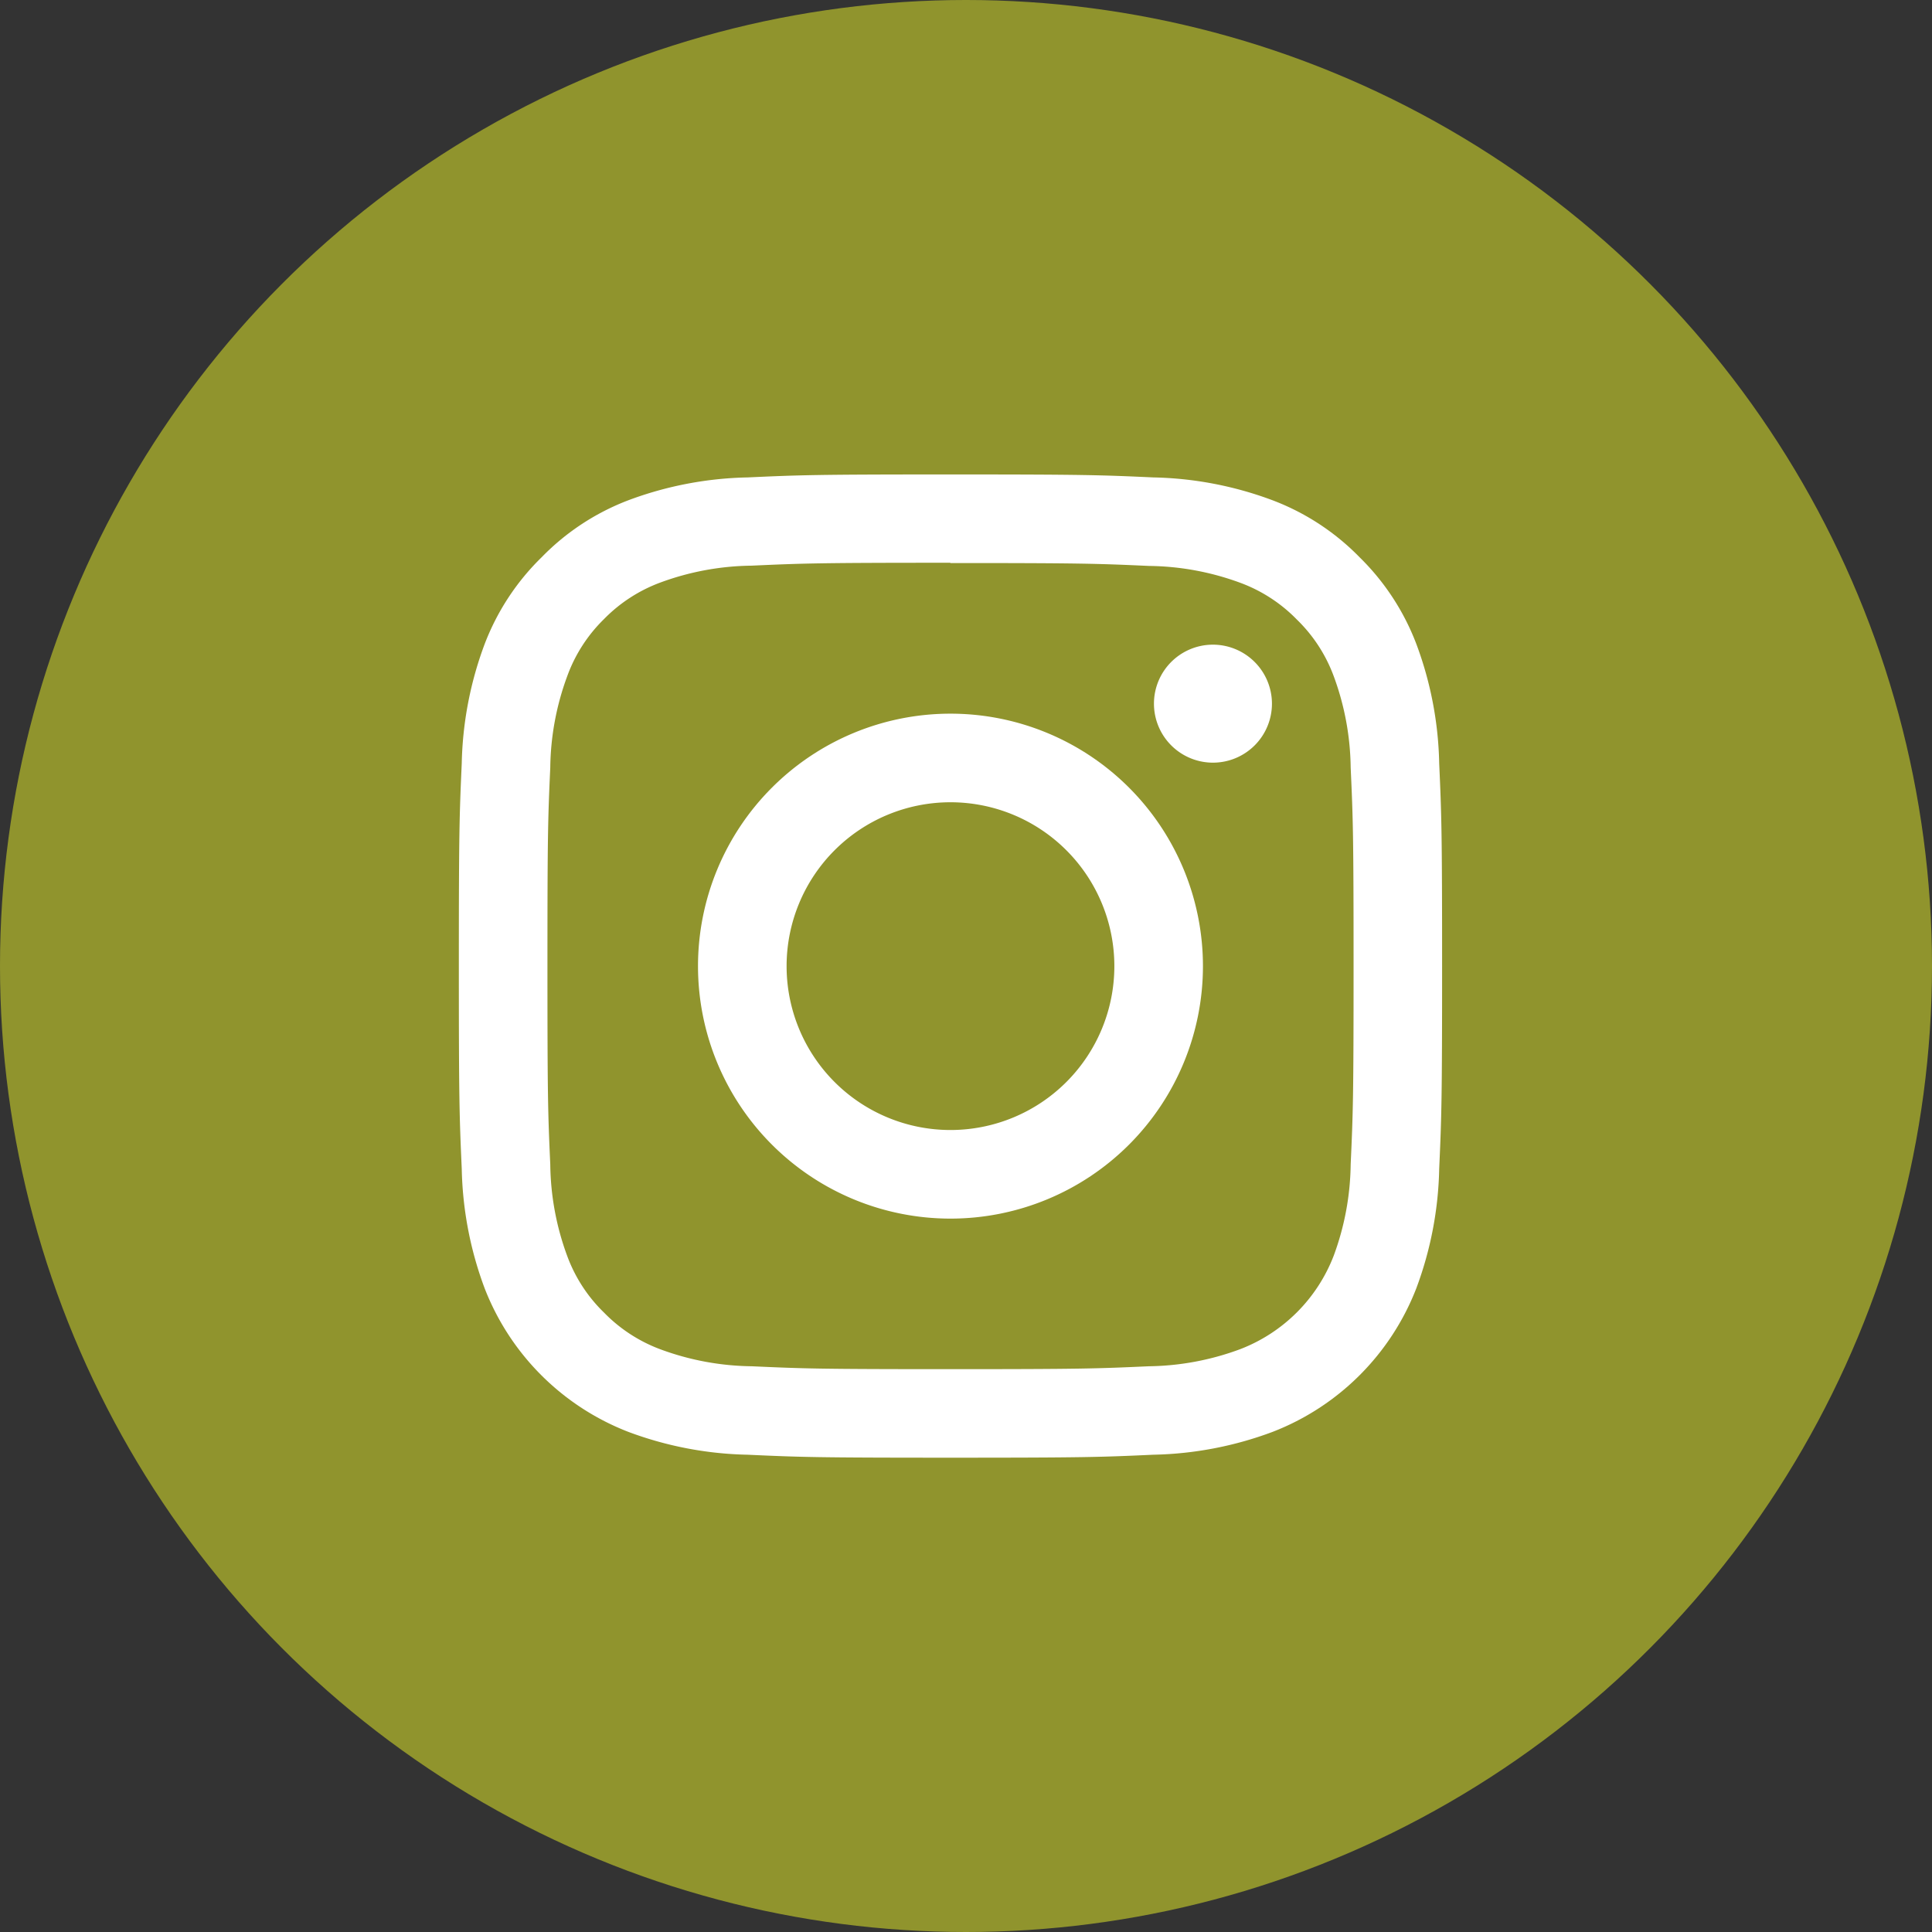
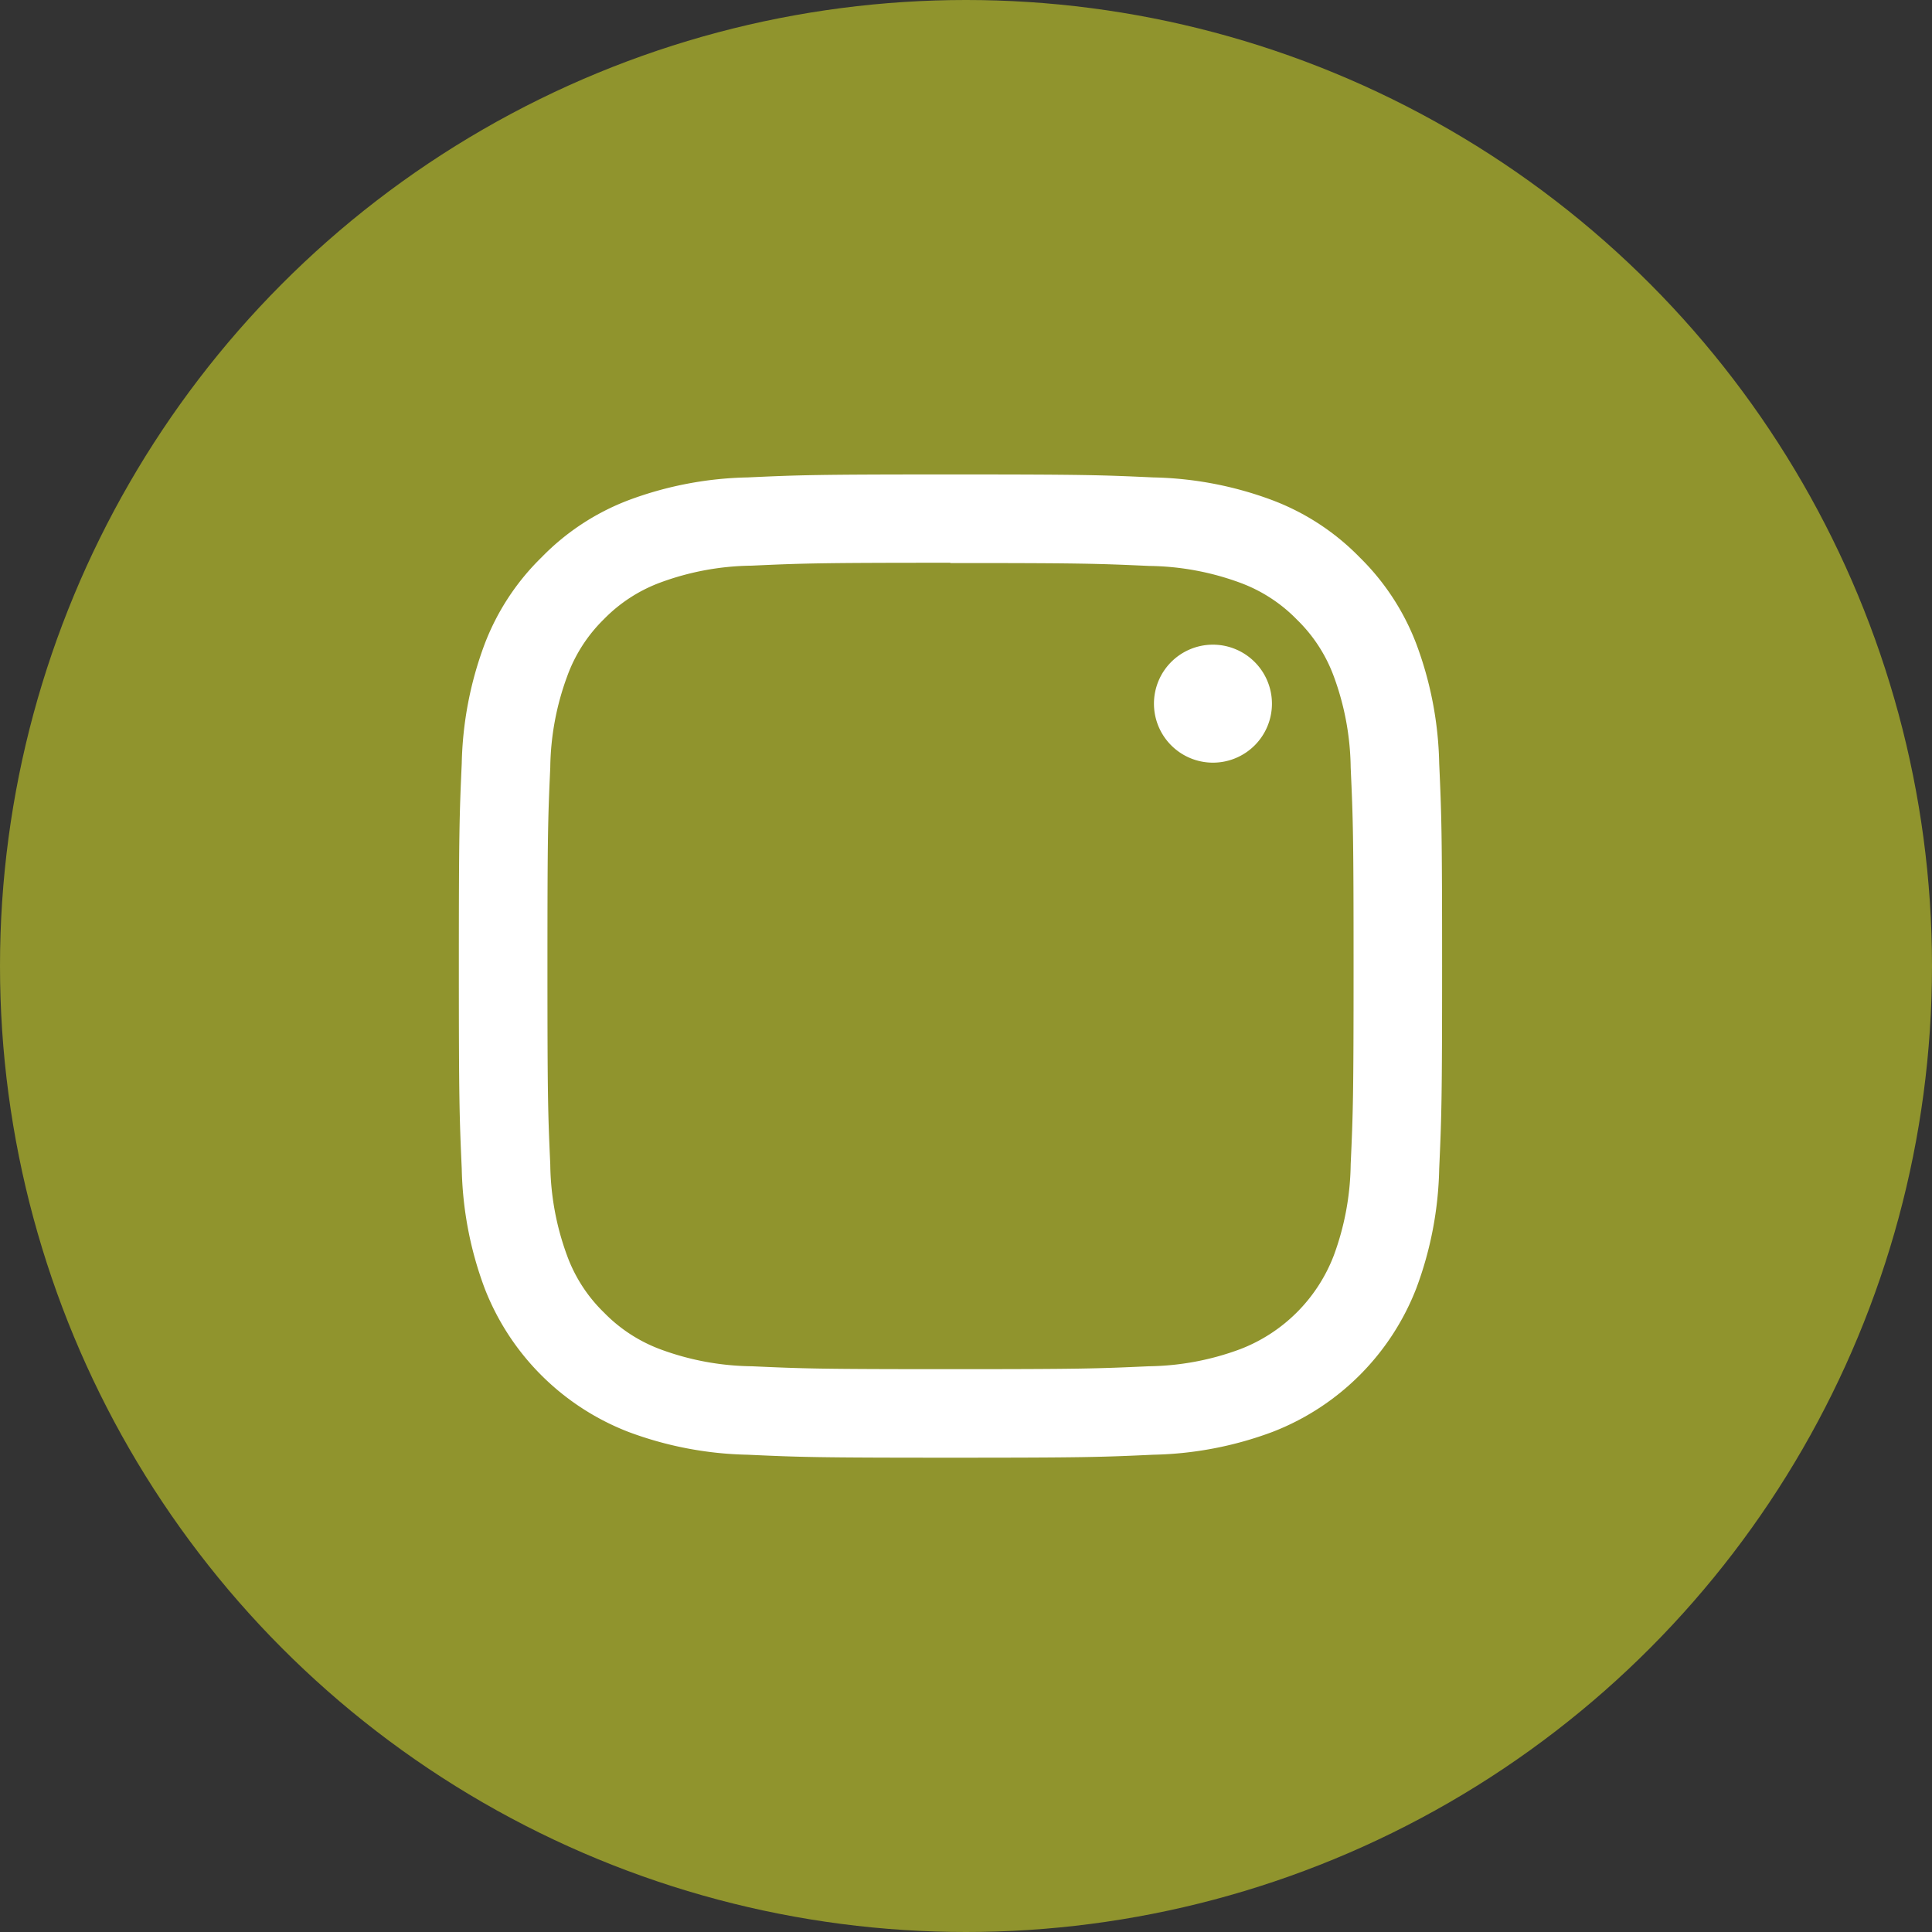
<svg xmlns="http://www.w3.org/2000/svg" width="28" height="28" viewBox="0 0 28 28">
  <rect x="0" y="0" width="28" height="28" fill="#333333" stroke="none" />
  <defs>
    <clipPath id="clip-path">
      <rect id="Rectangle_57" data-name="Rectangle 57" width="14.251" height="14.251" fill="#fff" />
    </clipPath>
  </defs>
  <g id="Groupe_351" data-name="Groupe 351" transform="translate(-1148 -8643)">
    <circle id="Ellipse_8" data-name="Ellipse 8" cx="14" cy="14" r="14" transform="translate(1148 8643)" fill="#90942d" />
    <g id="Groupe_107" data-name="Groupe 107" transform="translate(1154.65 8649.876)">
      <g id="Groupe_76" data-name="Groupe 76" transform="translate(0 0)" clip-path="url(#clip-path)">
        <path id="Tracé_59" data-name="Tracé 59" d="M7.125,1.284c1.9,0,2.128.008,2.879.042a3.936,3.936,0,0,1,1.323.245,2.216,2.216,0,0,1,.819.533,2.206,2.206,0,0,1,.533.819,3.943,3.943,0,0,1,.246,1.323c.034.751.042.976.042,2.88S12.959,9.253,12.925,10a3.943,3.943,0,0,1-.246,1.323,2.359,2.359,0,0,1-1.352,1.353A3.936,3.936,0,0,1,10,12.925c-.751.034-.976.042-2.879.042S5,12.959,4.246,12.925a3.936,3.936,0,0,1-1.323-.245,2.221,2.221,0,0,1-.819-.533,2.2,2.2,0,0,1-.533-.819A3.943,3.943,0,0,1,1.325,10c-.034-.751-.041-.976-.041-2.879S1.291,5,1.325,4.246a3.943,3.943,0,0,1,.246-1.323A2.206,2.206,0,0,1,2.1,2.1a2.221,2.221,0,0,1,.819-.533,3.936,3.936,0,0,1,1.323-.245c.751-.034.976-.042,2.879-.042M7.125,0C5.19,0,4.947.008,4.187.043a5.217,5.217,0,0,0-1.73.331A3.486,3.486,0,0,0,1.2,1.2,3.5,3.5,0,0,0,.374,2.458,5.23,5.23,0,0,0,.042,4.187C.008,4.947,0,5.19,0,7.126S.008,9.3.042,10.063a5.239,5.239,0,0,0,.331,1.73,3.644,3.644,0,0,0,2.084,2.083,5.217,5.217,0,0,0,1.73.331c.76.035,1,.043,2.938.043s2.178-.008,2.938-.043a5.217,5.217,0,0,0,1.73-.331,3.644,3.644,0,0,0,2.084-2.083,5.239,5.239,0,0,0,.331-1.73c.034-.76.042-1,.042-2.938s-.008-2.178-.042-2.938a5.23,5.23,0,0,0-.331-1.729A3.5,3.5,0,0,0,13.054,1.2,3.486,3.486,0,0,0,11.792.374a5.217,5.217,0,0,0-1.73-.331C9.3.008,9.06,0,7.125,0" transform="translate(0 0)" fill="#fff" />
-         <path id="Tracé_60" data-name="Tracé 60" d="M8.735,5.077a3.659,3.659,0,1,0,3.659,3.659A3.659,3.659,0,0,0,8.735,5.077m0,6.034A2.375,2.375,0,1,1,11.11,8.736a2.375,2.375,0,0,1-2.375,2.375" transform="translate(-1.61 -1.61)" fill="#fff" />
        <path id="Tracé_61" data-name="Tracé 61" d="M16.463,4.467a.855.855,0,1,1-.856-.855.856.856,0,0,1,.856.855" transform="translate(-4.679 -1.145)" fill="#fff" />
      </g>
    </g>
  </g>
</svg>